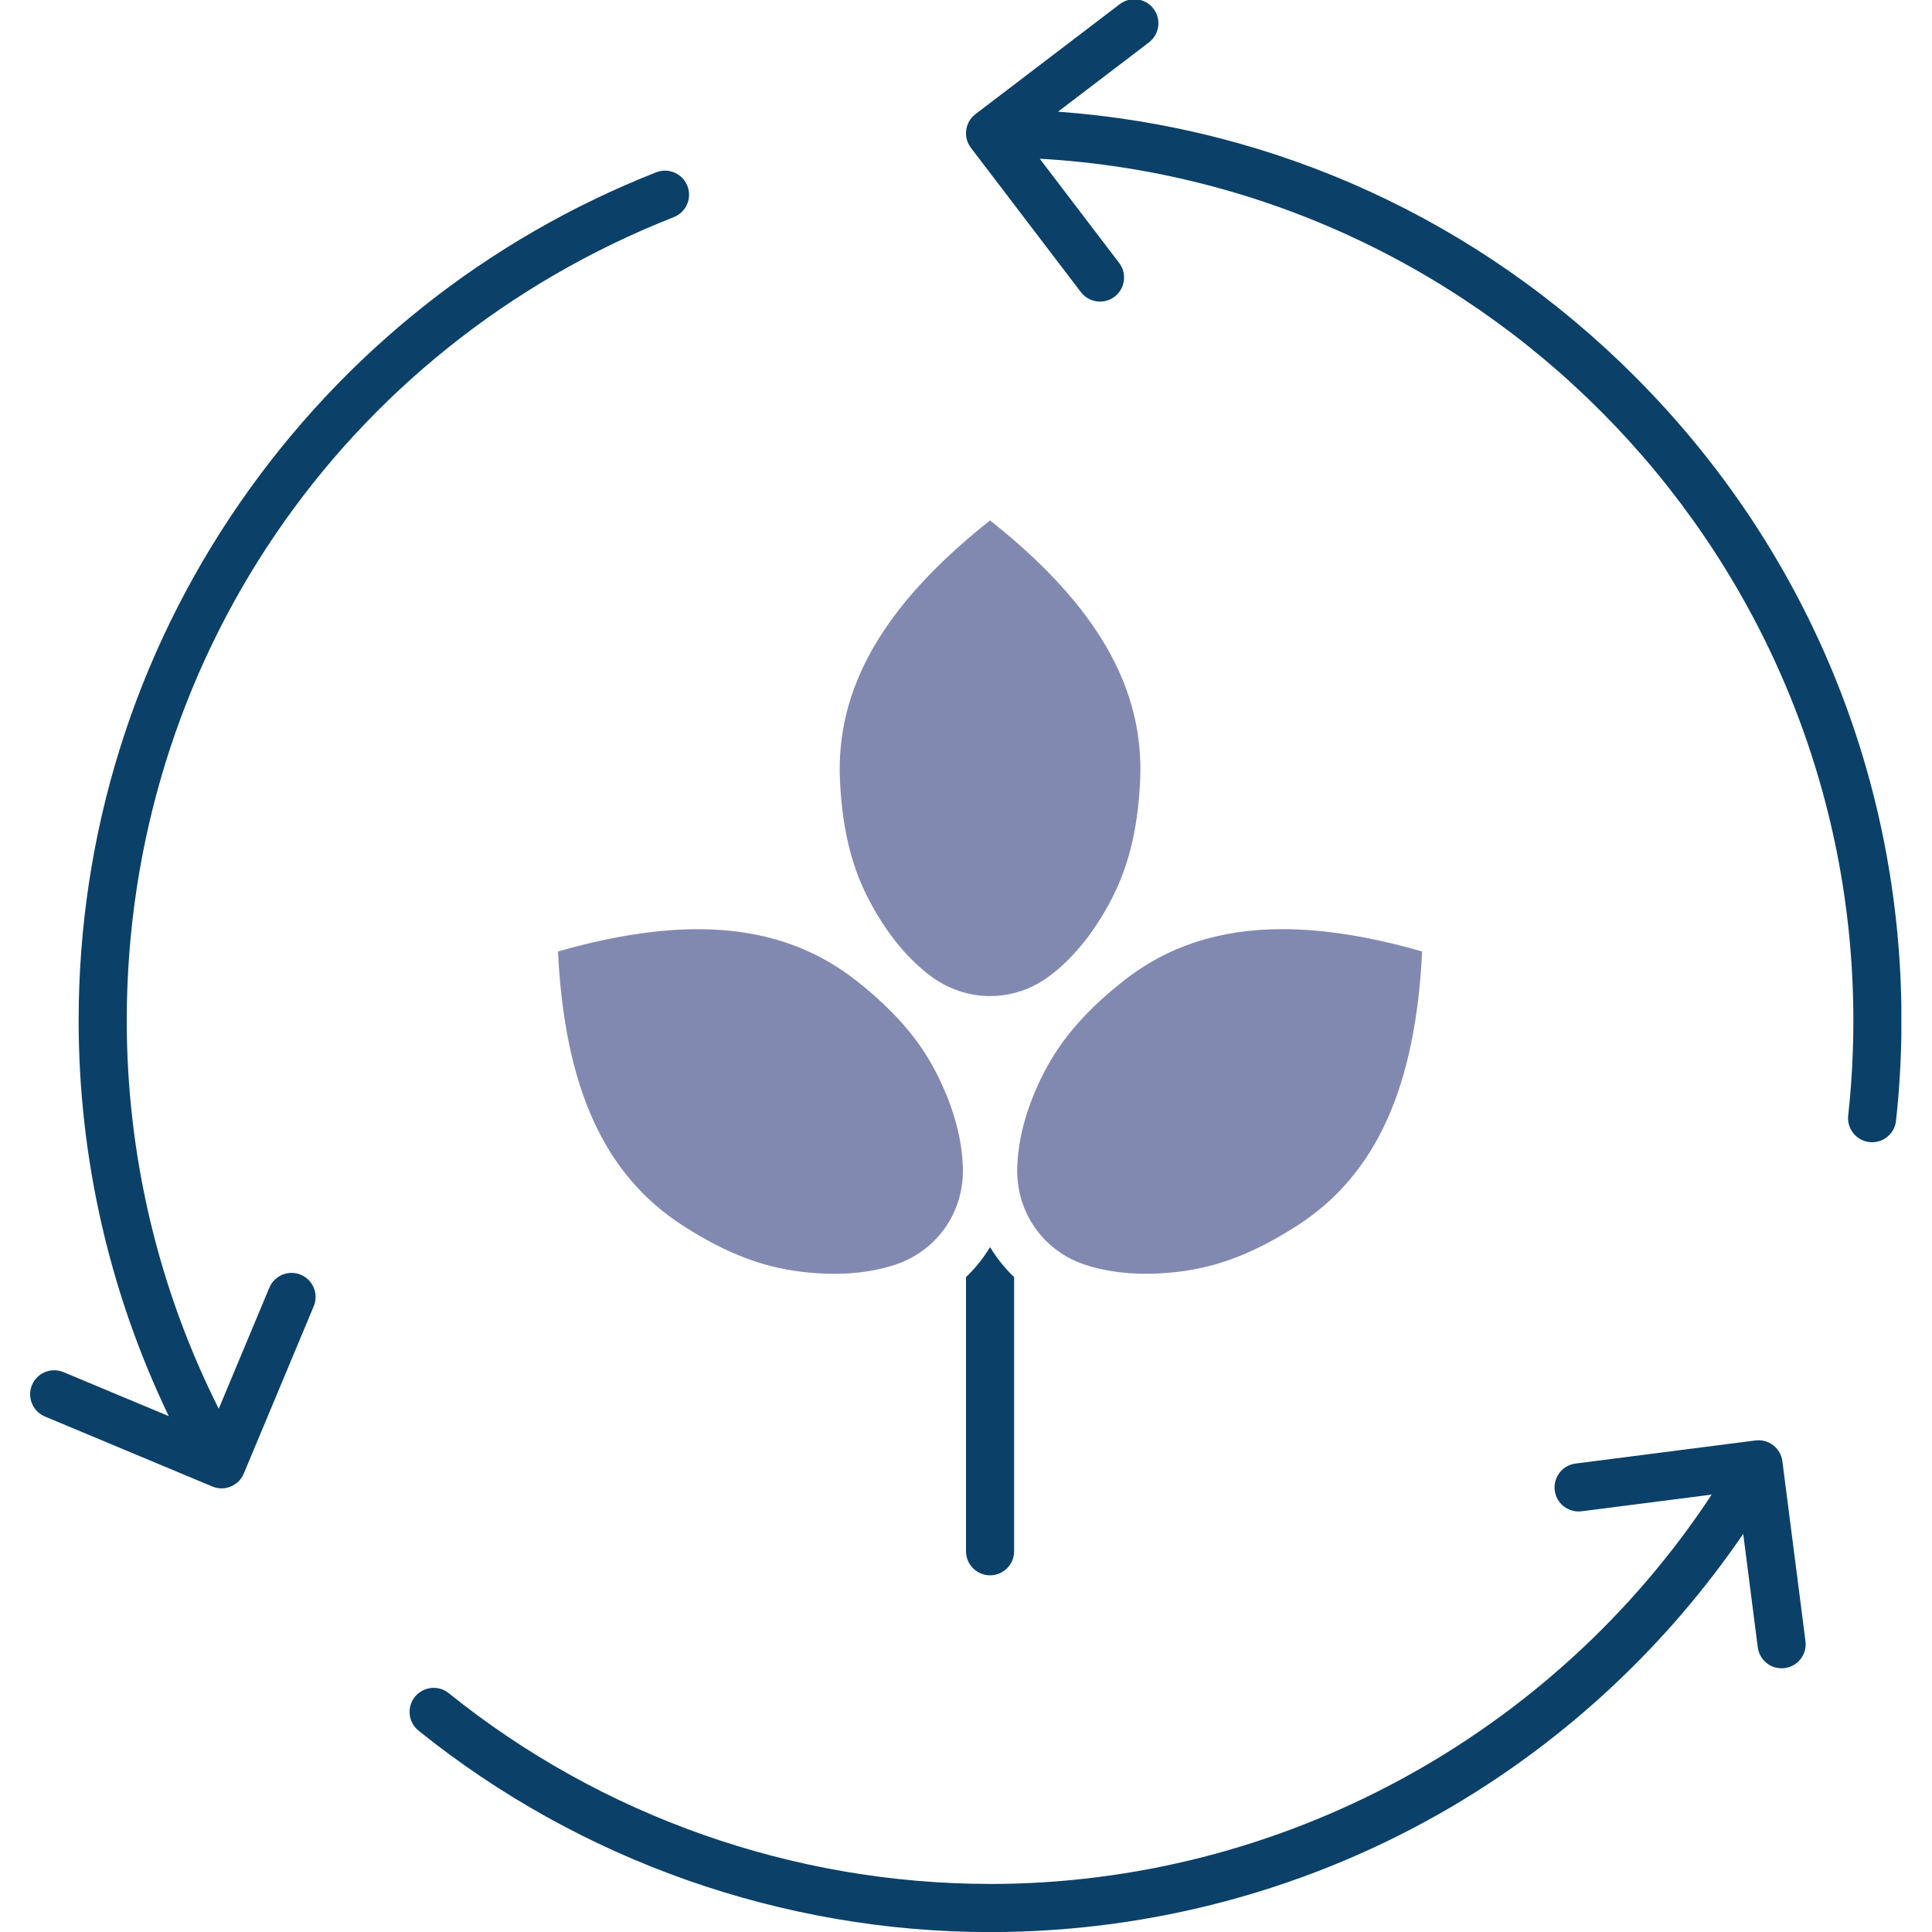
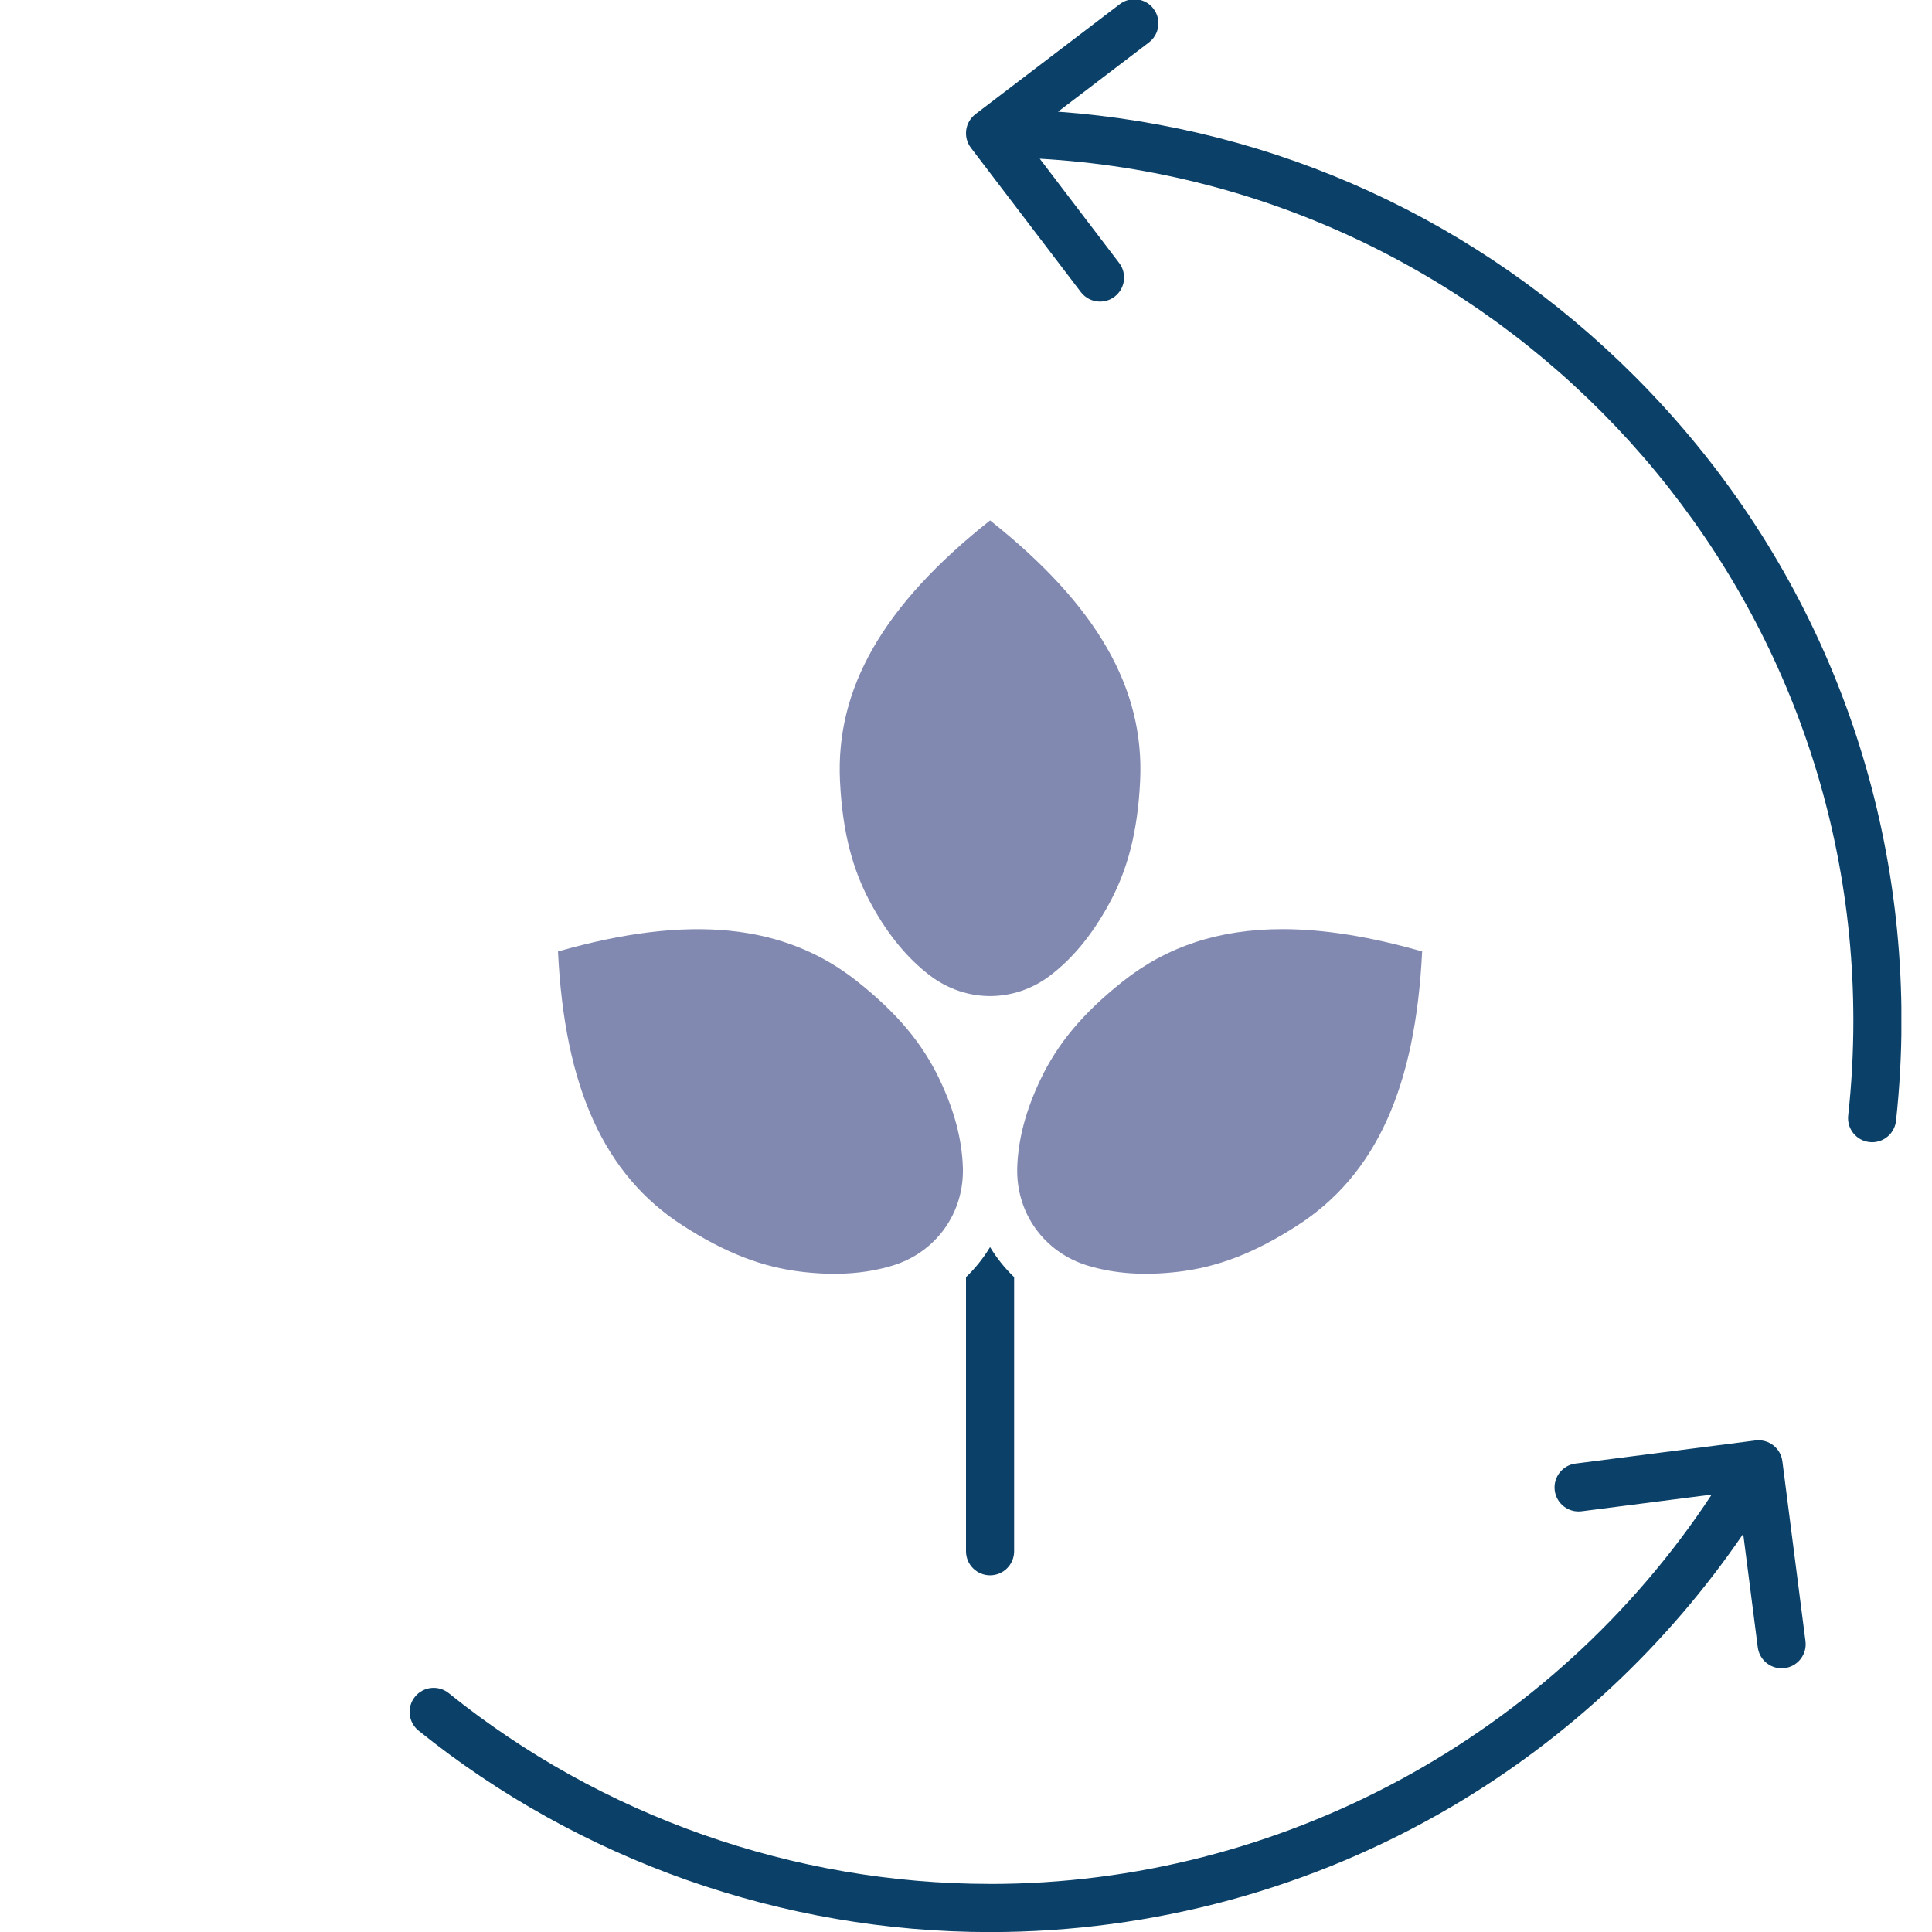
<svg xmlns="http://www.w3.org/2000/svg" version="1.0" preserveAspectRatio="xMidYMid meet" height="1080" viewBox="0 0 810 810" zoomAndPan="magnify" width="1080">
  <defs>
    <clipPath id="2db8910206">
      <path clip-rule="nonzero" d="M 12.656 71 L 289 71 L 289 625 L 12.656 625 Z M 12.656 71" />
    </clipPath>
    <clipPath id="8aaf589f09">
      <path clip-rule="nonzero" d="M 405 0 L 797.156 0 L 797.156 479 L 405 479 Z M 405 0" />
    </clipPath>
  </defs>
  <g clip-path="url(#2db8910206)">
-     <path fill-rule="evenodd" fill-opacity="1" d="M 32.969 427.898 C 32.969 485.48 45.98 542.254 70.762 593.715 L 26.613 575.273 C 21.484 573.121 15.566 575.539 13.414 580.684 C 11.266 585.828 13.703 591.73 18.828 593.883 L 89.004 623.219 C 90.281 623.758 91.59 624.008 92.902 624.008 C 96.836 624.008 100.586 621.688 102.199 617.824 L 131.535 547.648 C 133.688 542.523 131.27 536.605 126.125 534.453 C 120.98 532.301 115.078 534.723 112.926 539.867 L 91.711 590.621 C 66.426 540.402 53.141 484.57 53.141 427.914 C 53.141 278.137 143.172 145.895 282.508 91.02 C 287.688 88.984 290.242 83.117 288.191 77.941 C 286.156 72.762 280.289 70.207 275.109 72.242 C 204.516 100.047 144.281 147.812 100.871 210.387 C 56.453 274.457 32.969 349.656 32.969 427.898 Z M 32.969 427.898" fill="#0b4168" />
-   </g>
+     </g>
  <path fill-rule="evenodd" fill-opacity="1" d="M 415.086 789.844 C 332.727 789.844 252.129 761.445 188.141 709.867 C 183.805 706.371 177.449 707.059 173.953 711.398 C 170.457 715.734 171.145 722.09 175.484 725.586 C 243.051 780.043 328.137 810.035 415.086 810.035 C 483.227 810.035 550.105 791.875 608.527 757.512 C 657.23 728.867 699.059 689.625 730.848 643.09 L 736.953 690.637 C 737.609 695.73 741.945 699.445 746.938 699.445 C 747.375 699.445 747.797 699.41 748.234 699.359 C 753.766 698.656 757.664 693.594 756.957 688.078 L 747.273 612.645 C 746.57 607.129 741.543 603.215 735.992 603.918 L 660.559 613.602 C 655.027 614.309 651.129 619.371 651.832 624.883 C 652.539 630.398 657.566 634.316 663.113 633.609 L 717.637 626.617 C 651.008 727.789 536.871 789.859 415.086 789.859 Z M 415.086 789.844" fill="#0b4168" />
  <path fill-rule="evenodd" fill-opacity="1" d="M 426.484 489.297 C 425.828 508.477 437.734 525.105 456.125 530.637 C 467.32 534.016 479.629 534.855 493.75 533.227 C 510.613 531.273 526.113 525.273 543.984 513.758 C 576.77 492.625 593.48 456.008 596.234 398.898 C 574.48 392.676 555.062 389.551 537.645 389.551 C 511.051 389.551 489.125 396.848 470.684 411.508 C 454.039 424.738 443.383 437.465 436.117 452.812 C 430.031 465.656 426.891 477.594 426.484 489.277 Z M 426.484 489.297" fill="#8289b1" />
  <path fill-rule="evenodd" fill-opacity="1" d="M 389.652 408.816 C 404.867 420.535 425.309 420.535 440.523 408.816 C 449.785 401.688 457.637 392.172 464.547 379.73 C 472.801 364.887 476.938 348.812 477.996 327.582 C 479.93 288.629 459.906 253.711 415.086 218.184 C 370.266 253.711 350.242 288.629 352.176 327.582 C 353.234 348.812 357.371 364.902 365.625 379.73 C 372.52 392.172 380.387 401.672 389.652 408.816 Z M 389.652 408.816" fill="#8289b1" />
  <path fill-rule="evenodd" fill-opacity="1" d="M 394.055 452.828 C 386.793 437.48 376.133 424.738 359.488 411.523 C 328.961 387.246 288.914 383.195 233.938 398.914 C 236.695 456.043 253.406 492.641 286.191 513.773 C 304.062 525.289 319.543 531.293 336.426 533.242 C 350.547 534.871 362.852 534.016 374.051 530.652 C 392.426 525.121 404.344 508.496 403.688 489.312 C 403.285 477.629 400.141 465.691 394.055 452.848 Z M 394.055 452.828" fill="#8289b1" />
  <g clip-path="url(#8aaf589f09)">
    <path fill-rule="evenodd" fill-opacity="1" d="M 407.066 61.984 L 453.168 122.477 C 455.148 125.082 458.16 126.441 461.203 126.441 C 463.32 126.441 465.473 125.77 467.305 124.375 C 471.727 120.996 472.586 114.676 469.203 110.234 L 435.918 66.543 C 625.793 77.387 777.031 235.418 777.031 427.883 C 777.031 441.18 776.309 454.562 774.863 467.691 C 774.258 473.223 778.258 478.215 783.789 478.82 C 784.16 478.855 784.531 478.887 784.898 478.887 C 789.977 478.887 794.348 475.07 794.918 469.895 C 796.434 456.043 797.207 441.902 797.207 427.883 C 797.207 325.918 757.531 230.039 685.473 157.883 C 620.059 92.363 535.023 53.512 443.582 46.82 L 481.695 17.785 C 486.117 14.406 486.977 8.086 483.598 3.648 C 482.148 1.75 480.168 0.504 478.016 -0.016 L 473.121 -0.016 C 471.828 0.301 470.582 0.891 469.457 1.75 L 408.969 47.848 C 404.547 51.227 403.688 57.547 407.066 61.984 Z M 407.066 61.984" fill="#0b4168" />
  </g>
  <path fill-rule="evenodd" fill-opacity="1" d="M 415.086 522.852 C 412.297 527.457 408.918 531.695 405 535.445 L 405 650.371 C 405 655.953 409.523 660.457 415.086 660.457 C 420.652 660.457 425.176 655.953 425.176 650.371 L 425.176 535.445 C 421.258 531.695 417.879 527.457 415.086 522.852 Z M 415.086 522.852" fill="#0b4168" />
</svg>